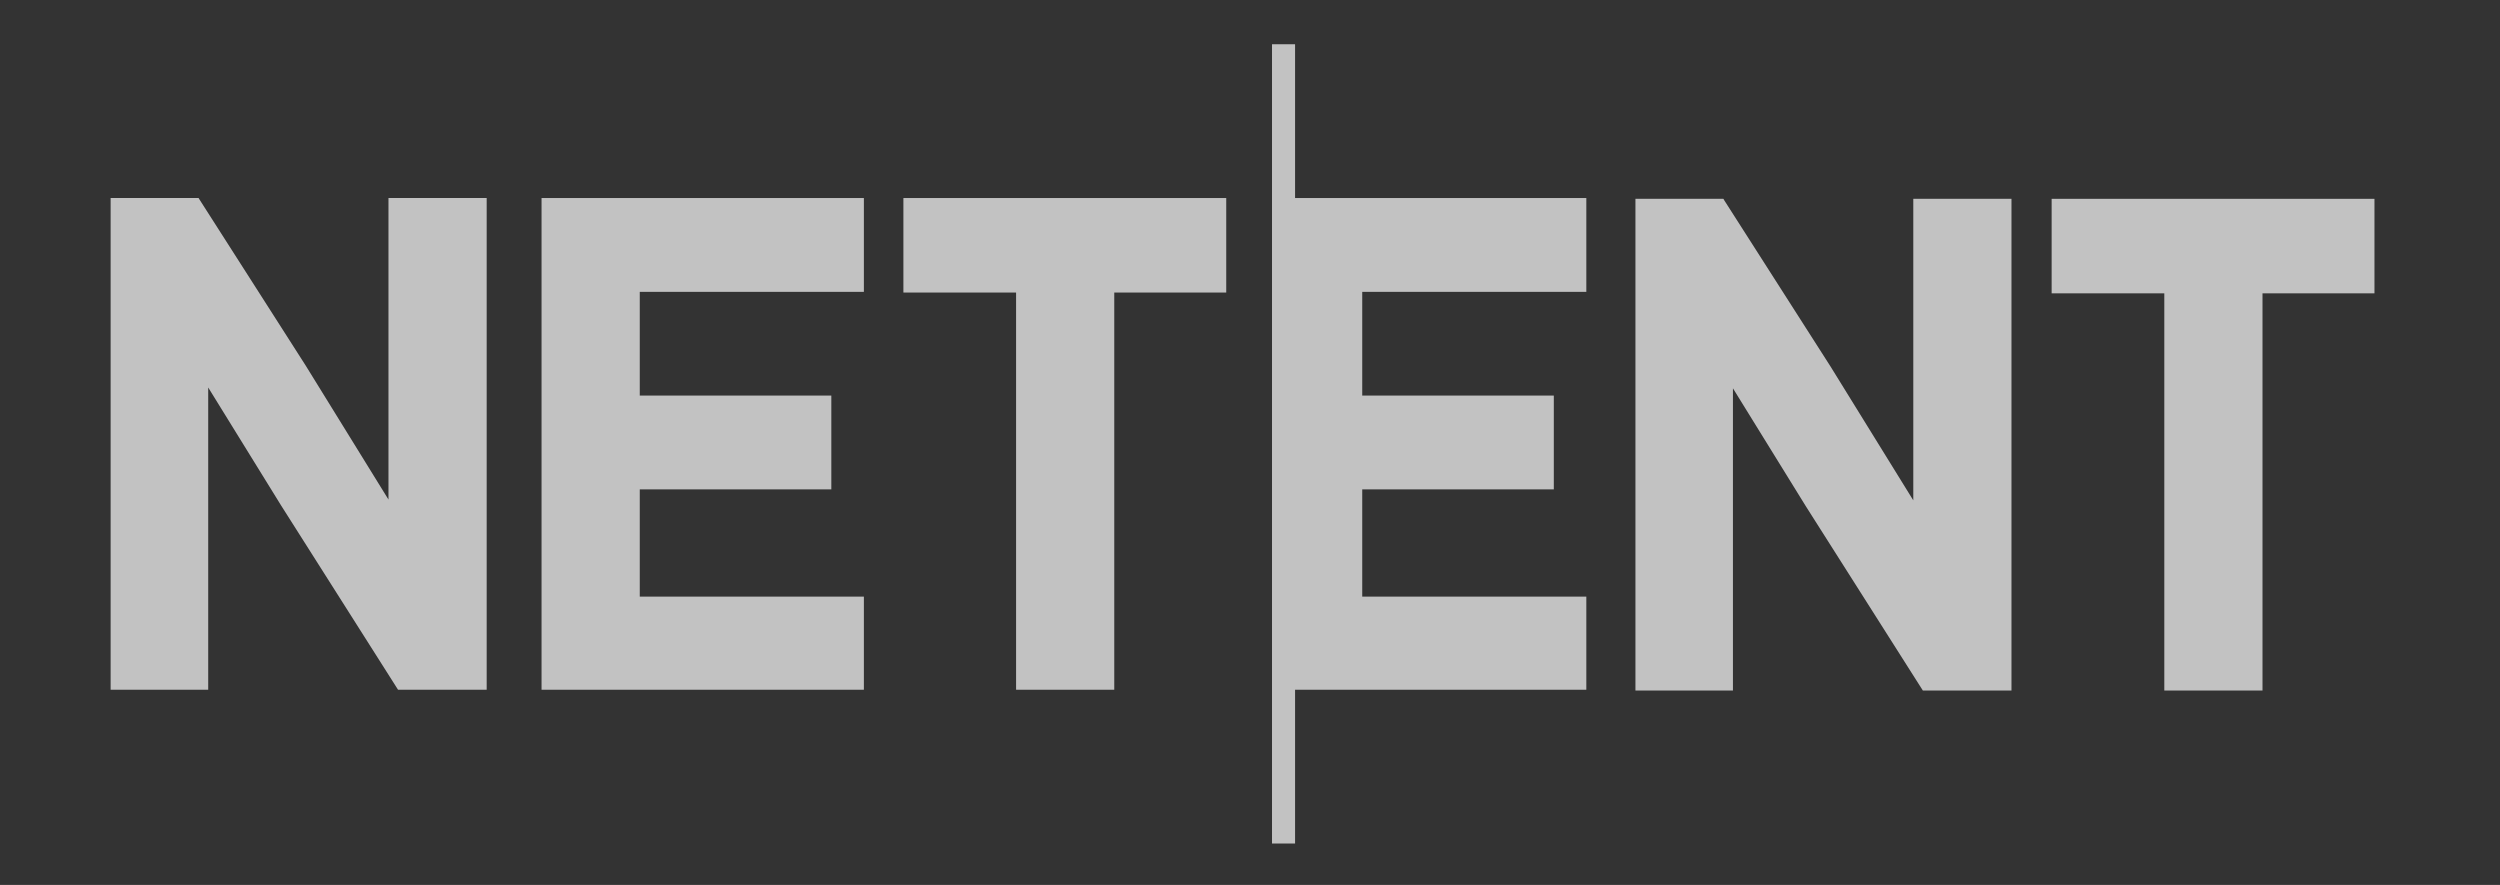
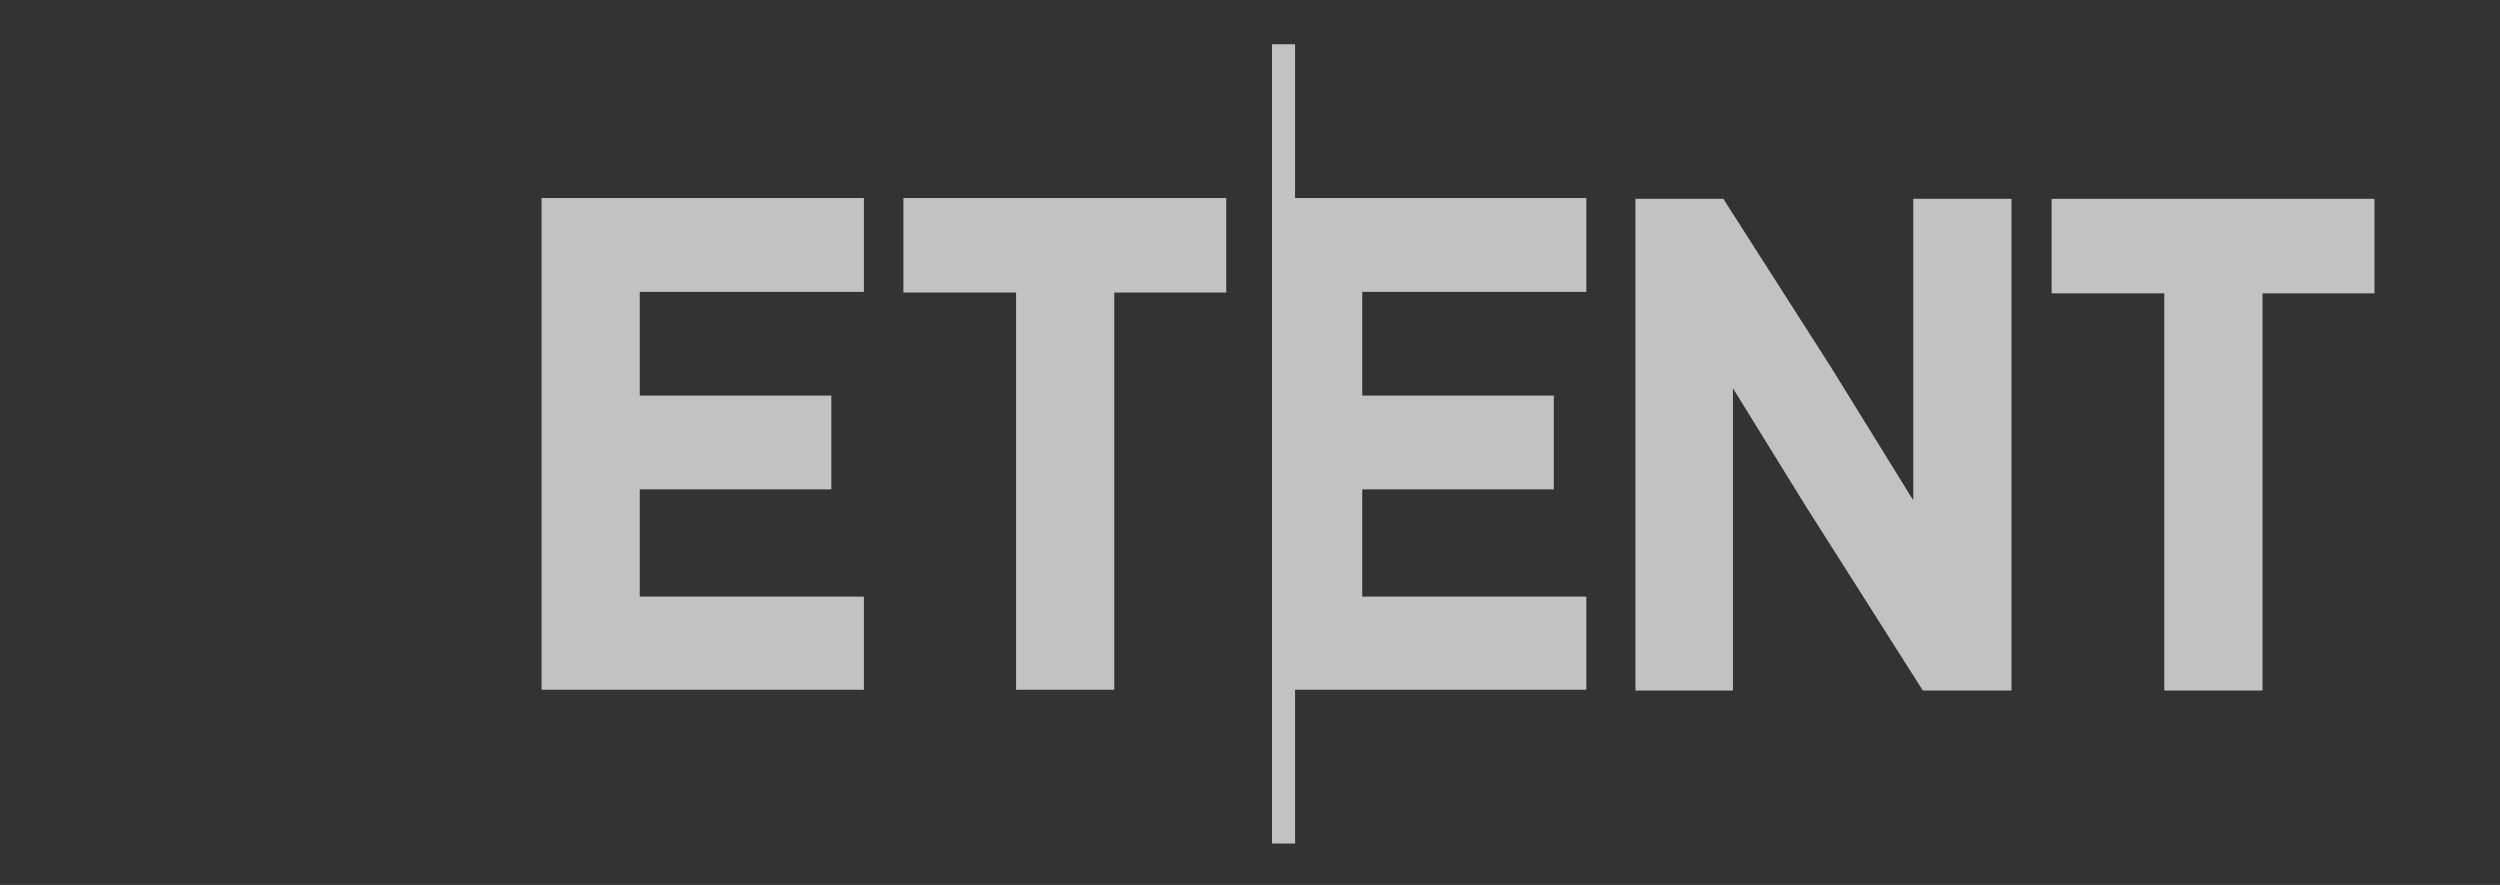
<svg xmlns="http://www.w3.org/2000/svg" width="113px" height="40px" viewBox="0 0 113 40" version="1.1">
  <rect x="0" y="0" width="113" height="40" fill="#333333" stroke="none" />
  <title>netent_logotype-transparent</title>
  <desc>Created with Sketch.</desc>
  <g id="netent_logotype-transparent" stroke="none" stroke-width="1" fill="none" fill-rule="evenodd" opacity="0.7">
    <g id="netent-logotype" transform="translate(5, 2)" fill="#FFFFFF" fill-rule="nonzero">
      <polygon id="Path" points="53.537 0 52.495 0 52.495 36.127 53.537 36.127 53.537 29.176 66.702 29.176 66.702 24.967 56.573 24.967 56.573 20.12 65.232 20.12 65.232 15.88 56.573 15.88 56.573 11.192 66.702 11.192 66.702 6.951 53.537 6.951" />
-       <polygon id="Path" points="12.559 20.58 8.818 14.525 4.023 7.027 3.975 6.951 0 6.951 0 29.176 4.411 29.176 4.411 15.515 7.7 20.838 12.991 29.176 16.998 29.176 16.998 6.951 12.559 6.951" />
      <polygon id="Path" points="19.478 29.176 34.047 29.176 34.047 24.967 23.917 24.967 23.917 20.12 32.576 20.12 32.576 15.88 23.917 15.88 23.917 11.192 34.047 11.192 34.047 6.951 19.478 6.951" />
      <polygon id="Path" points="35.834 11.223 40.927 11.223 40.927 29.176 45.365 29.176 45.365 11.223 50.426 11.223 50.426 6.951 35.834 6.951" />
      <polygon id="Path" points="81.481 20.616 77.739 14.564 72.944 7.066 72.897 6.987 68.922 6.987 68.922 29.212 73.329 29.212 73.329 15.551 76.618 20.873 81.913 29.212 85.919 29.212 85.919 6.987 81.481 6.987" />
      <polygon id="Path" points="87.734 6.987 87.734 11.259 92.827 11.259 92.827 29.212 97.265 29.212 97.265 11.259 102.326 11.259 102.326 6.987" />
    </g>
  </g>
</svg>